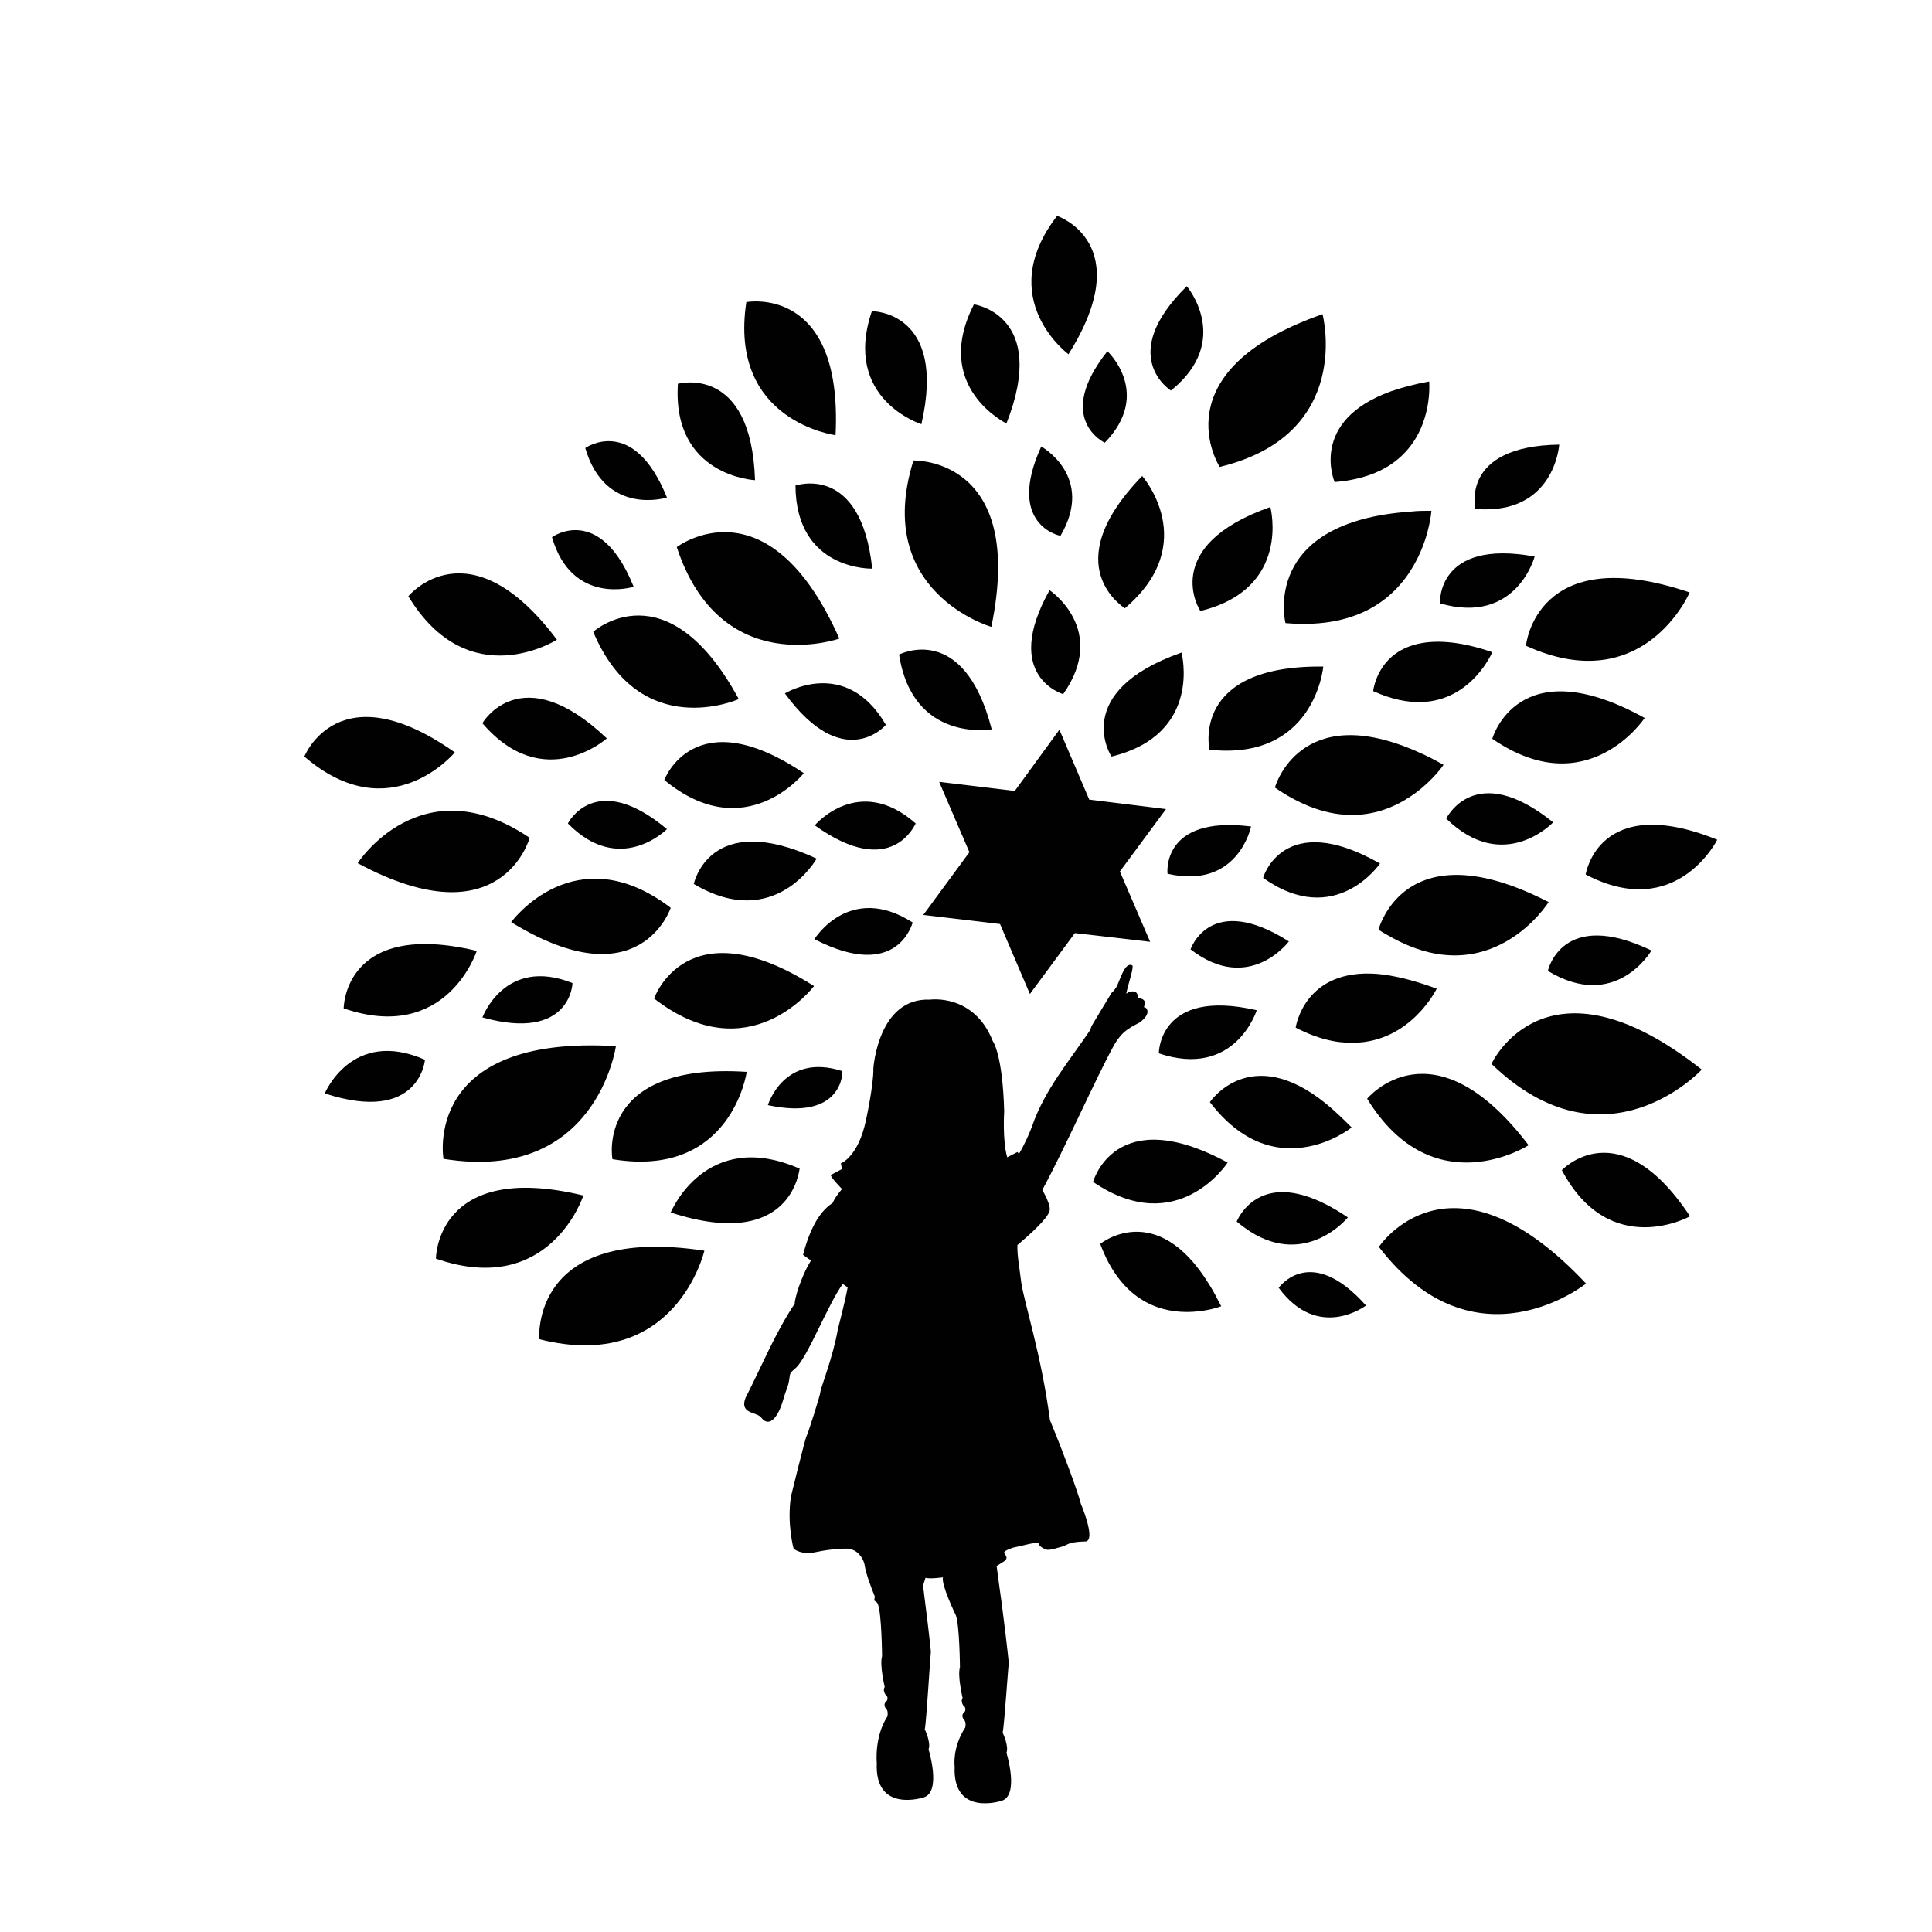
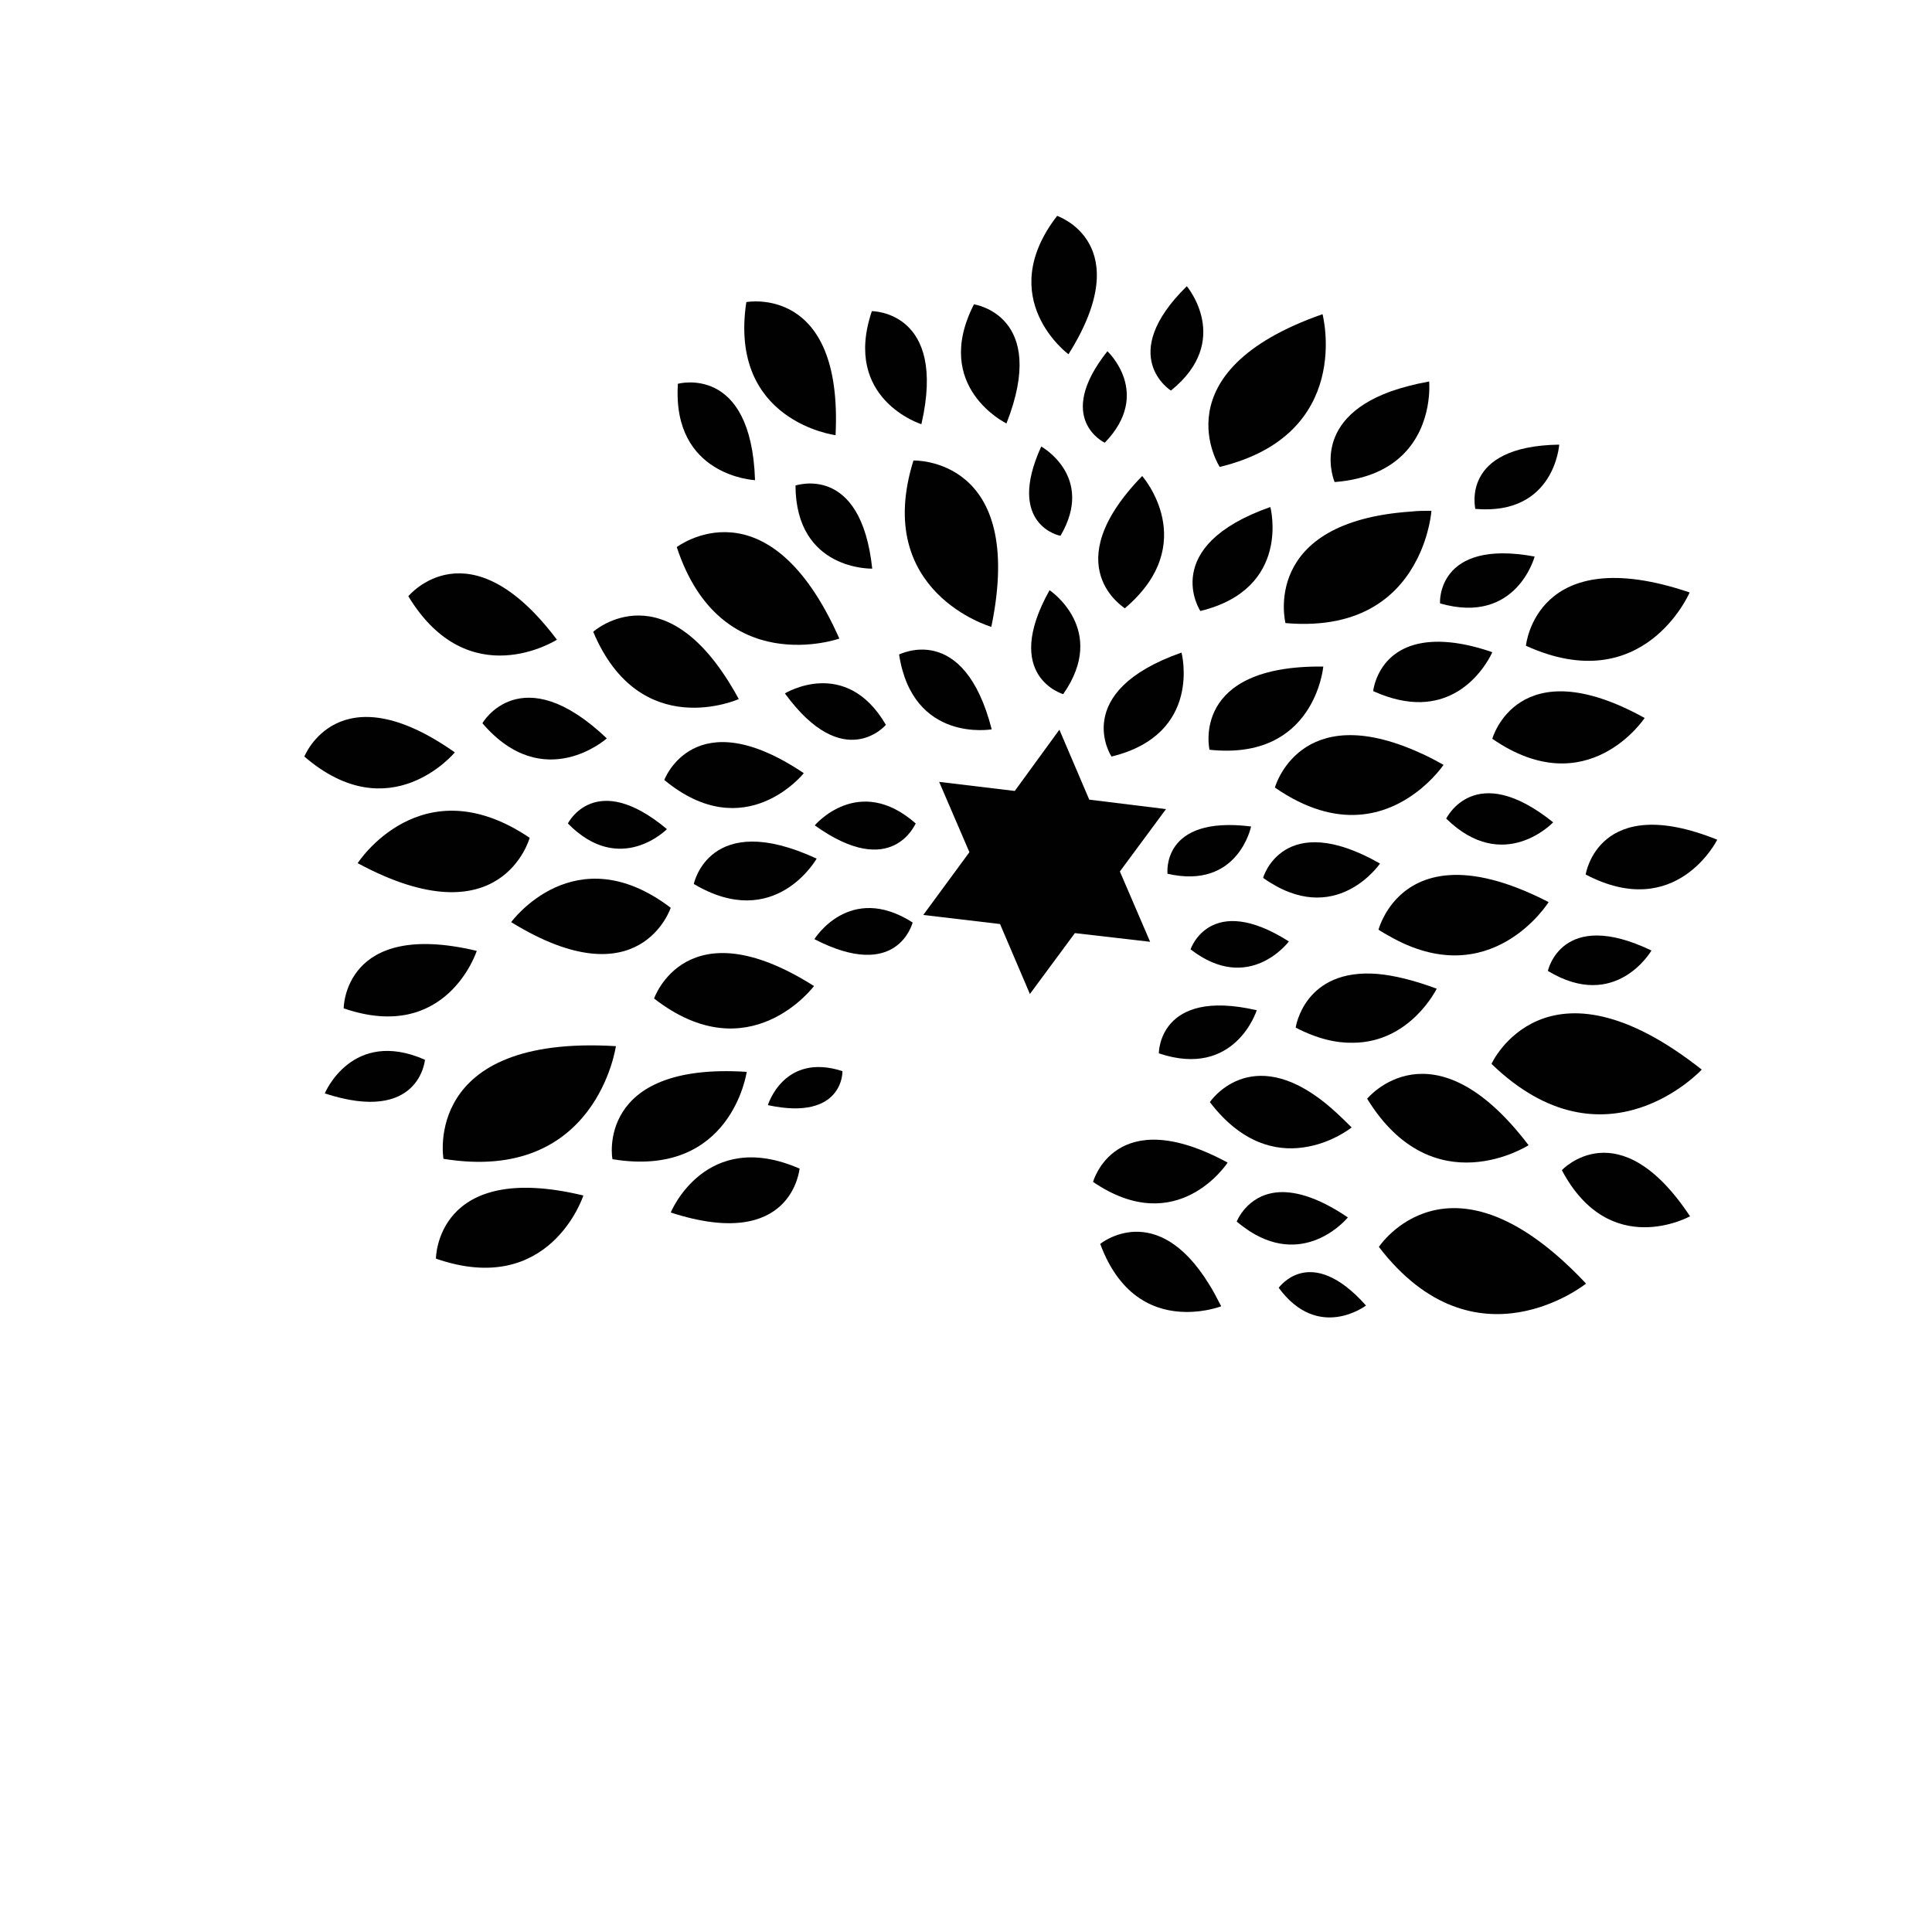
<svg xmlns="http://www.w3.org/2000/svg" version="1.1" id="Camada_1" x="0px" y="0px" viewBox="0 0 511 511" style="enable-background:new 0 0 511 511;" xml:space="preserve">
  <style type="text/css">
	.st0{fill:#000100;}
</style>
  <path id="XMLID_153_" class="st0" d="M195.4,184.9c0,0-26.1,11.7-38.5-17.8C156.9,167.1,176.3,149.7,195.4,184.9z" />
  <path id="XMLID_152_" class="st0" d="M197.5,283.5c0,0-4,28.3-35.5,23.1C161.9,306.6,157.5,280.9,197.5,283.5z" />
  <path id="XMLID_151_" class="st0" d="M215.3,260.8c0,0-17.1,22.9-42.3,3.3C173,264.1,181.5,239.4,215.3,260.8z" />
  <path id="XMLID_150_" class="st0" d="M154.3,316.2c0,0-8.8,27.2-39,16.7C115.3,332.9,115.3,306.8,154.3,316.2z" />
  <path id="XMLID_149_" class="st0" d="M126.1,251.5c0,0-7.9,24.6-35.2,15.2C90.9,266.7,90.9,243.1,126.1,251.5z" />
  <path id="XMLID_148_" class="st0" d="M120.3,199c0,0-17.1,20.7-39.8,1.1C80.5,200.1,89.5,177.3,120.3,199z" />
  <path id="XMLID_147_" class="st0" d="M147.3,169.2c0,0-23.3,14.9-39.3-11.5C108,157.7,124,138.2,147.3,169.2z" />
  <path id="XMLID_146_" class="st0" d="M94.6,228.3c0,0,16.8-26.1,45.5-6.7C140.1,221.5,132.8,248.9,94.6,228.3z" />
  <path id="XMLID_145_" class="st0" d="M135.2,243.9c0,0,16.8-23.1,42.2-3.8C177.4,240.1,169.3,264.9,135.2,243.9z" />
  <path id="XMLID_144_" class="st0" d="M207.6,183.4c0,0,16.1-9.9,26.7,8.3C234.4,191.7,223.2,204.8,207.6,183.4z" />
  <path id="XMLID_143_" class="st0" d="M221,115.1c0,0-28.4-3.6-23.6-35.2C197.4,79.9,223,75.1,221,115.1z" />
  <path id="XMLID_142_" class="st0" d="M212.6,204.5c0,0-15.5,19.5-36.9,1.8C175.7,206.3,183.6,185,212.6,204.5z" />
  <path id="XMLID_141_" class="st0" d="M262.2,165.8c0,0-31.5-9.1-20.6-44C241.6,121.8,271.5,120.8,262.2,165.8z" />
-   <path id="XMLID_140_" class="st0" d="M186.3,330.8c0,0-7.5,32.6-43.7,23.4C142.7,354.2,140,323.8,186.3,330.8z" />
  <path id="XMLID_139_" class="st0" d="M162.9,276.7c0,0-5.1,36.4-45.6,29.8C117.3,306.6,111.5,273.6,162.9,276.7z" />
  <path id="XMLID_138_" class="st0" d="M282.6,93.7c0,0-19.9-14.7-3-36.6C279.6,57.1,301.1,64.3,282.6,93.7z" />
  <path id="XMLID_137_" class="st0" d="M216,227.1c0,0-11,19.5-32.5,6.7C183.5,233.9,187.5,213.9,216,227.1z" />
  <path id="XMLID_136_" class="st0" d="M160.5,195.3c0,0-16.7,14.9-32.9-4C127.5,191.3,137.8,173.7,160.5,195.3z" />
  <path id="XMLID_135_" class="st0" d="M405.9,147.2c0,0-4.8,18.2-25,12.4C380.8,159.6,379.9,142.4,405.9,147.2z" />
  <path id="XMLID_134_" class="st0" d="M436.8,251.4c0,0-9.4,16.3-27.4,5.4C409.4,256.8,413,240,436.8,251.4z" />
  <path id="XMLID_133_" class="st0" d="M350,176.3c0,0-2.2,25-30.1,22C319.9,198.2,314.8,175.9,350,176.3z" />
  <path id="XMLID_132_" class="st0" d="M365,228.4c0,0-11.8,17.4-30.9,3.8C334,232.2,339.4,213.8,365,228.4z" />
  <path id="XMLID_131_" class="st0" d="M292.9,92.9c0,0,12,11.1-0.7,24.2C292.2,117.1,278.7,110.8,292.9,92.9z" />
  <path id="XMLID_130_" class="st0" d="M275.4,118.1c0,0,14.3,7.9,5.1,23.6C280.5,141.8,265.9,138.9,275.4,118.1z" />
  <path id="XMLID_129_" class="st0" d="M277.6,156.1c0,0,15.6,10.4,3.6,27.5C281.3,183.6,264.8,179,277.6,156.1z" />
  <path id="XMLID_128_" class="st0" d="M412.4,117.6c0,0-1.2,18.8-22.2,17C390.3,134.6,386,118,412.4,117.6z" />
  <path id="XMLID_127_" class="st0" d="M330.9,218.6c0,0-3.4,16.8-22.1,12.5C308.8,231.1,307,215.6,330.9,218.6z" />
  <path id="XMLID_126_" class="st0" d="M176.4,219.3c0,0-12.4,12.6-26.2-1.5C150.2,217.8,157.4,203.4,176.4,219.3z" />
  <path id="XMLID_125_" class="st0" d="M262.3,192.9c0,0-20.9,3.7-24.5-19.8C237.8,173.2,254.9,164.1,262.3,192.9z" />
  <path id="XMLID_124_" class="st0" d="M230.7,150.4c0,0-20.2,0.6-20.3-22C210.4,128.5,227.7,122.3,230.7,150.4z" />
  <path id="XMLID_123_" class="st0" d="M313.9,75.7c0,0,12.2,14.4-4.2,27.6C309.7,103.3,295.1,94.2,313.9,75.7z" />
  <path id="XMLID_122_" class="st0" d="M85.9,289.2c0,0,7.2-17.4,26.5-8.9C112.4,280.3,111,297.4,85.9,289.2z" />
  <path id="XMLID_121_" class="st0" d="M446.9,156.7c0,0-12.1,28.3-43.3,14.1C403.6,170.8,406.2,142.9,446.9,156.7z" />
  <path id="XMLID_120_" class="st0" d="M435,189.9c0,0-15.1,22.9-40.3,5.5C394.7,195.4,401.4,171.3,435,189.9z" />
  <path id="XMLID_119_" class="st0" d="M404.3,302.9c0,0-25.2,16.2-42.7-12.3C361.6,290.6,378.9,269.5,404.3,302.9z" />
  <path id="XMLID_118_" class="st0" d="M410.8,217.5c0,0-13.1,13.9-28.3-1C382.6,216.5,390,200.8,410.8,217.5z" />
  <path id="XMLID_117_" class="st0" d="M332.4,267.2c0,0-5.7,18.2-25.9,11.4C306.5,278.6,306.4,261.2,332.4,267.2z" />
  <path id="XMLID_116_" class="st0" d="M340.9,249c0,0-10.5,14.1-26,2.1C314.9,251,320.1,235.8,340.9,249z" />
  <path id="XMLID_115_" class="st0" d="M447,321.7c0,0-21.2,11.8-33.9-12.2C413.1,309.5,428.2,293.3,447,321.7z" />
  <path id="XMLID_114_" class="st0" d="M324.7,307.5c0,0-13.2,20.4-35.6,5.1C289.1,312.7,294.8,291.3,324.7,307.5z" />
  <path id="XMLID_113_" class="st0" d="M454.2,222.1c0,0-10.8,21.8-34.8,9.2C419.4,231.3,422.7,209.4,454.2,222.1z" />
  <path id="XMLID_112_" class="st0" d="M177.4,320.7c0,0,9.2-22.5,34.1-11.6C211.4,309.1,209.7,331.2,177.4,320.7z" />
  <path id="XMLID_111_" class="st0" d="M203.1,292.3c0,0,4.2-14,19.7-9C222.9,283.3,223.1,296.6,203.1,292.3z" />
-   <path id="XMLID_110_" class="st0" d="M127.6,269.1c0,0,5.9-16.2,23.8-9.1C151.5,260,150.9,275.6,127.6,269.1z" />
  <path id="XMLID_109_" class="st0" d="M215.4,248.4c0,0,9.3-15.1,26-4.4C241.3,244.1,237.5,259.8,215.4,248.4z" />
  <path id="XMLID_108_" class="st0" d="M215.5,218.3c0,0,11.6-13.8,26.7-0.5C242.1,217.8,236,233,215.5,218.3z" />
  <path id="XMLID_107_" class="st0" d="M243.7,112.2c0,0-21-6.6-13.1-29.9C230.6,82.3,250.6,82.2,243.7,112.2z" />
  <path id="XMLID_106_" class="st0" d="M266.2,112c0,0-19.8-9.6-8.6-31.5C257.6,80.5,277.5,83.3,266.2,112z" />
  <path id="XMLID_105_" class="st0" d="M199.7,127c0,0-22-1-20.4-25.5C179.4,101.5,198.7,96.2,199.7,127z" />
  <path id="XMLID_104_" class="st0" d="M222,168.9c0,0-31.4,11.1-43-24.2C179,144.7,203.1,126.3,222,168.9z" />
-   <path id="XMLID_103_" class="st0" d="M176.4,131.6c0,0-16.3,5.1-21.6-13.1C154.8,118.5,167.5,109.5,176.4,131.6z" />
-   <path id="XMLID_102_" class="st0" d="M167.6,155.2c0,0-16.3,5.1-21.6-13.1C146,142,158.7,133,167.6,155.2z" />
  <path id="XMLID_101_" class="st0" d="M361.3,345.3c0,0-12.6,9.6-23.1-4.7C338.3,340.6,346.5,328.7,361.3,345.3z" />
  <path id="XMLID_100_" class="st0" d="M450.1,282.9c0,0-25.5,27.6-55.6-1.5C394.4,281.4,408.8,250.3,450.1,282.9z" />
  <path id="XMLID_99_" class="st0" d="M419.5,339.5c0,0-29.3,23.5-54.8-9.7C364.7,329.8,383.5,301.2,419.5,339.5z" />
  <path id="XMLID_98_" class="st0" d="M312.5,172.6c0,0,5.7,21.6-18.5,27.5C293.9,200.1,282.9,183,312.5,172.6z" />
  <path id="XMLID_97_" class="st0" d="M336,134.1c0,0,5.7,21.6-18.5,27.5C317.4,161.6,306.4,144.5,336,134.1z" />
  <path id="XMLID_96_" class="st0" d="M302.1,125.9c0,0,15.7,17.8-4.6,35C297.6,160.8,278.9,149.8,302.1,125.9z" />
  <path id="XMLID_95_" class="st0" d="M349.8,83.1c0,0,8.4,31.8-27.2,40.4C322.6,123.5,306.3,98.3,349.8,83.1z" />
  <polygon id="XMLID_1_" class="st0" points="296.2,230.5 308.4,214 288.1,211.5 280.2,193 268.4,209.2 248.4,206.8 256.4,225.4   244.2,242 264.5,244.4 272.4,262.9 284.3,246.8 304.2,249.1 " />
  <path id="XMLID_2_" class="st0" d="M319.8,339.7C305.8,316.9,291,329,291,329c5.4,14.6,15.1,17.9,22.5,18c5.4,0.1,9.5-1.5,9.5-1.5  C321.9,343.4,320.9,341.4,319.8,339.7z" />
  <path id="XMLID_3_" class="st0" d="M337.5,315.4c-7.8,0.9-10.4,7.7-10.4,7.7c1.2,1,2.3,1.8,3.5,2.6c15.1,9.6,25.9-3.7,25.9-3.7  C348.1,316.3,341.9,314.9,337.5,315.4z" />
  <path id="XMLID_4_" class="st0" d="M350.7,291.9c-20.1-16.3-30.7-0.4-30.7-0.4c8.4,11,17.5,13,24.6,12c7.6-1,12.9-5.3,12.9-5.3  C355.1,295.8,352.9,293.7,350.7,291.9z" />
  <path id="XMLID_5_" class="st0" d="M364.4,257.6c-19.5-1.6-21.7,14.2-21.7,14.2c5.8,3,10.8,4.1,15.2,4c15.2-0.1,22.1-14.3,22.1-14.3  C373.8,259.2,368.7,258,364.4,257.6z" />
  <path id="XMLID_6_" class="st0" d="M369.8,237.3c-4,4-5.2,8.6-5.2,8.6c0.9,0.6,1.8,1.1,2.7,1.6c27,15.6,42.3-8.9,42.3-8.9  C387.1,227,375.5,231.6,369.8,237.3z" />
  <path id="XMLID_7_" class="st0" d="M375.3,199c-31.6-14.2-38.1,9.3-38.1,9.3c16.9,11.7,29.6,7,37.1,1.5c4.9-3.6,7.5-7.5,7.5-7.5  C379.5,201,377.4,199.9,375.3,199z" />
  <path id="XMLID_8_" class="st0" d="M376,170.1c-11.8,2.1-12.8,12.7-12.8,12.7c4.9,2.2,9.1,3,12.7,2.9c13.4-0.4,18.8-13.2,18.8-13.2  C386.6,169.7,380.5,169.3,376,170.1z" />
  <path id="XMLID_9_" class="st0" d="M373.3,135.3c-40.1,2.7-33.3,29.5-33.3,29.5c20.6,1.8,30.2-7.9,34.7-16.7c3.5-6.8,3.9-13,3.9-13  C376.8,135.1,375,135.1,373.3,135.3z" />
  <path id="XMLID_10_" class="st0" d="M378,100.9c-3.9,0.7-7.2,1.6-10.1,2.6c-21.9,7.9-14.9,24-14.9,24c8.7-0.7,14.4-3.6,18.1-7.3  C379.1,112.3,378,100.9,378,100.9z" />
-   <path id="XMLID_11_" class="st0" d="M303,266.5c-0.3,0-0.5-0.1-0.4-0.3c1-2.2-1.6-2.2-1.6-2.2c0-2.4-1.9-1.8-2.7-1.5  c-0.1,0.1-0.1,0.1-0.2,0.2c-0.1,0.1-0.2,0.1-0.2,0c0.6-2.8,2.2-7.3,1.5-7.4c-2-0.9-3.2,4.2-4.2,5.9c-0.4,0.6-0.8,1.1-1.2,1.4  c-1.8,3-3.9,6.4-5.3,8.8c-0.2,0.5-0.3,1-0.6,1.4c-5.5,8.1-11.8,15.5-15.1,25c-0.6,1.7-2,4.9-3.5,7.4c-0.2-0.3-0.4-0.5-0.4-0.5  l-2.7,1.4c-1.3-4.5-0.8-12.1-0.8-12.1c-0.4-15.2-3-18.6-3-18.6c-5-12.7-16.6-11-16.6-11c-13.8-0.6-15,18.2-15,18.2  c0.1,4.3-2,13.9-2,13.9c-2.1,9.6-6.6,11.2-6.6,11.2l0.3,1.5l-3,1.6c0.4,1,1.9,2.5,1.9,2.5l1.1,1.2c-1.2,1.4-2,2.6-2.5,3.7  c-2.8,1.8-5.7,5.6-7.8,13.7l2.1,1.5c-2.8,4.5-4.4,10.5-4.3,11.4c-5.2,7.8-8.8,16.7-13,24.9c-1.7,4.3,2.9,3.7,4.1,5.2  c2.4,3.1,4.7-0.7,5.8-4.5c0.9-3.3,1.4-3.2,1.8-6.6c0.1-0.9,1.2-1.6,1.7-2.1c3.1-3,8.5-16.9,12.3-22.1l1.3,0.9  c-0.7,3.9-2.6,11.1-2.6,11.1c-1.2,7.1-4.6,15.7-4.6,16.5c0,0.8-3.4,11.4-3.7,11.8c-0.3,0.4-4.1,15.9-4.1,15.9  c-1.1,7.3,0.7,13.8,0.7,13.8s1.9,1.8,6,0.9c4.1-0.9,7.7-0.9,7.7-0.9c2.7-0.1,4.1,1.8,4.7,3.1c0.3,0.7,0.4,1.2,0.4,1.3  c0.3,2.1,1.7,5.9,2.7,8.3c-0.1,0.6-0.2,1-0.2,1l0.8,0.6c0.1,0.3,0.2,0.4,0.2,0.4c1,2.5,1.1,13.8,1.1,13.8c-0.7,2.2,0.7,8.1,0.7,8.1  c-0.6,0.9,0.2,2,0.2,2c0.9,0.6,0.4,1.6,0.4,1.6c-1.4,1.1-0.1,2.3-0.1,2.3c0.5,0.7,0.2,1.9,0.2,1.9c-3.5,5.4-2.8,12.3-2.8,12.3  c-0.6,13.4,12.4,9.1,12.4,9.1c4.8-1.4,1.3-12.7,1.3-12.7c0.7-1.8-1-5.3-1-5.3c0.4-1.7,1.5-20.1,1.6-20.4c0.1-0.3-1.7-15-1.8-15.5  c0-0.1-0.1-1-0.3-2c0.4-1.3,0.7-2.2,0.7-2.2c1,0.4,4.6-0.1,4.6-0.1c-0.5,2,3.4,10,3.4,10c1,2.5,1.1,13.8,1.1,13.8  c-0.7,2.2,0.7,8.1,0.7,8.1c-0.6,0.9,0.2,2,0.2,2c0.9,0.6,0.4,1.6,0.4,1.6c-1.4,1.1-0.1,2.3-0.1,2.3c0.5,0.7,0.2,1.9,0.2,1.9  c-3.5,5.4-2.8,10.3-2.8,10.3c-0.6,13.4,12.4,9.1,12.4,9.1c4.8-1.4,1.3-12.7,1.3-12.7c0.7-1.8-1-5.3-1-5.3c0.4-1.7,1.5-18,1.6-18.3  c0.1-0.3-1.7-15-1.8-15.5c-0.1-0.5-1.4-10.3-1.4-10.3l1.9-1.2c1.6-1.1,0-1.9,0.1-2.4c0.1-0.5,2.2-1.3,3-1.4c0.8-0.1,6-1.6,6.1-1  c0,0.7,1.5,1.6,2.3,1.7c0.9,0.1,2.7-0.5,3.8-0.8c1.2-0.3,1.2-0.7,2.9-1.1c1.7-0.3,3.5-0.3,3.5-0.3c2.7-0.5-1.3-9.9-1.3-9.9  c-1.1-4.1-4.8-13.8-6.7-18.5c-0.7-1.7-1.1-2.7-1.1-2.7c-0.1-0.3-0.3-0.7-0.4-1c-2.3-17.5-6.9-31.3-7.6-36.5c-0.5-4.2-1.1-7.1-1-9.8  c3.1-2.6,7.9-6.9,8.5-9c0.3-1.1-0.6-3.2-1.9-5.6c6.2-11.5,14-29.2,18.7-37.8c0.9-1.7,2.2-3.5,3.8-4.6c1-0.7,2.1-1.3,3.3-1.9  C304.2,268.3,303.6,267,303,266.5z" />
</svg>